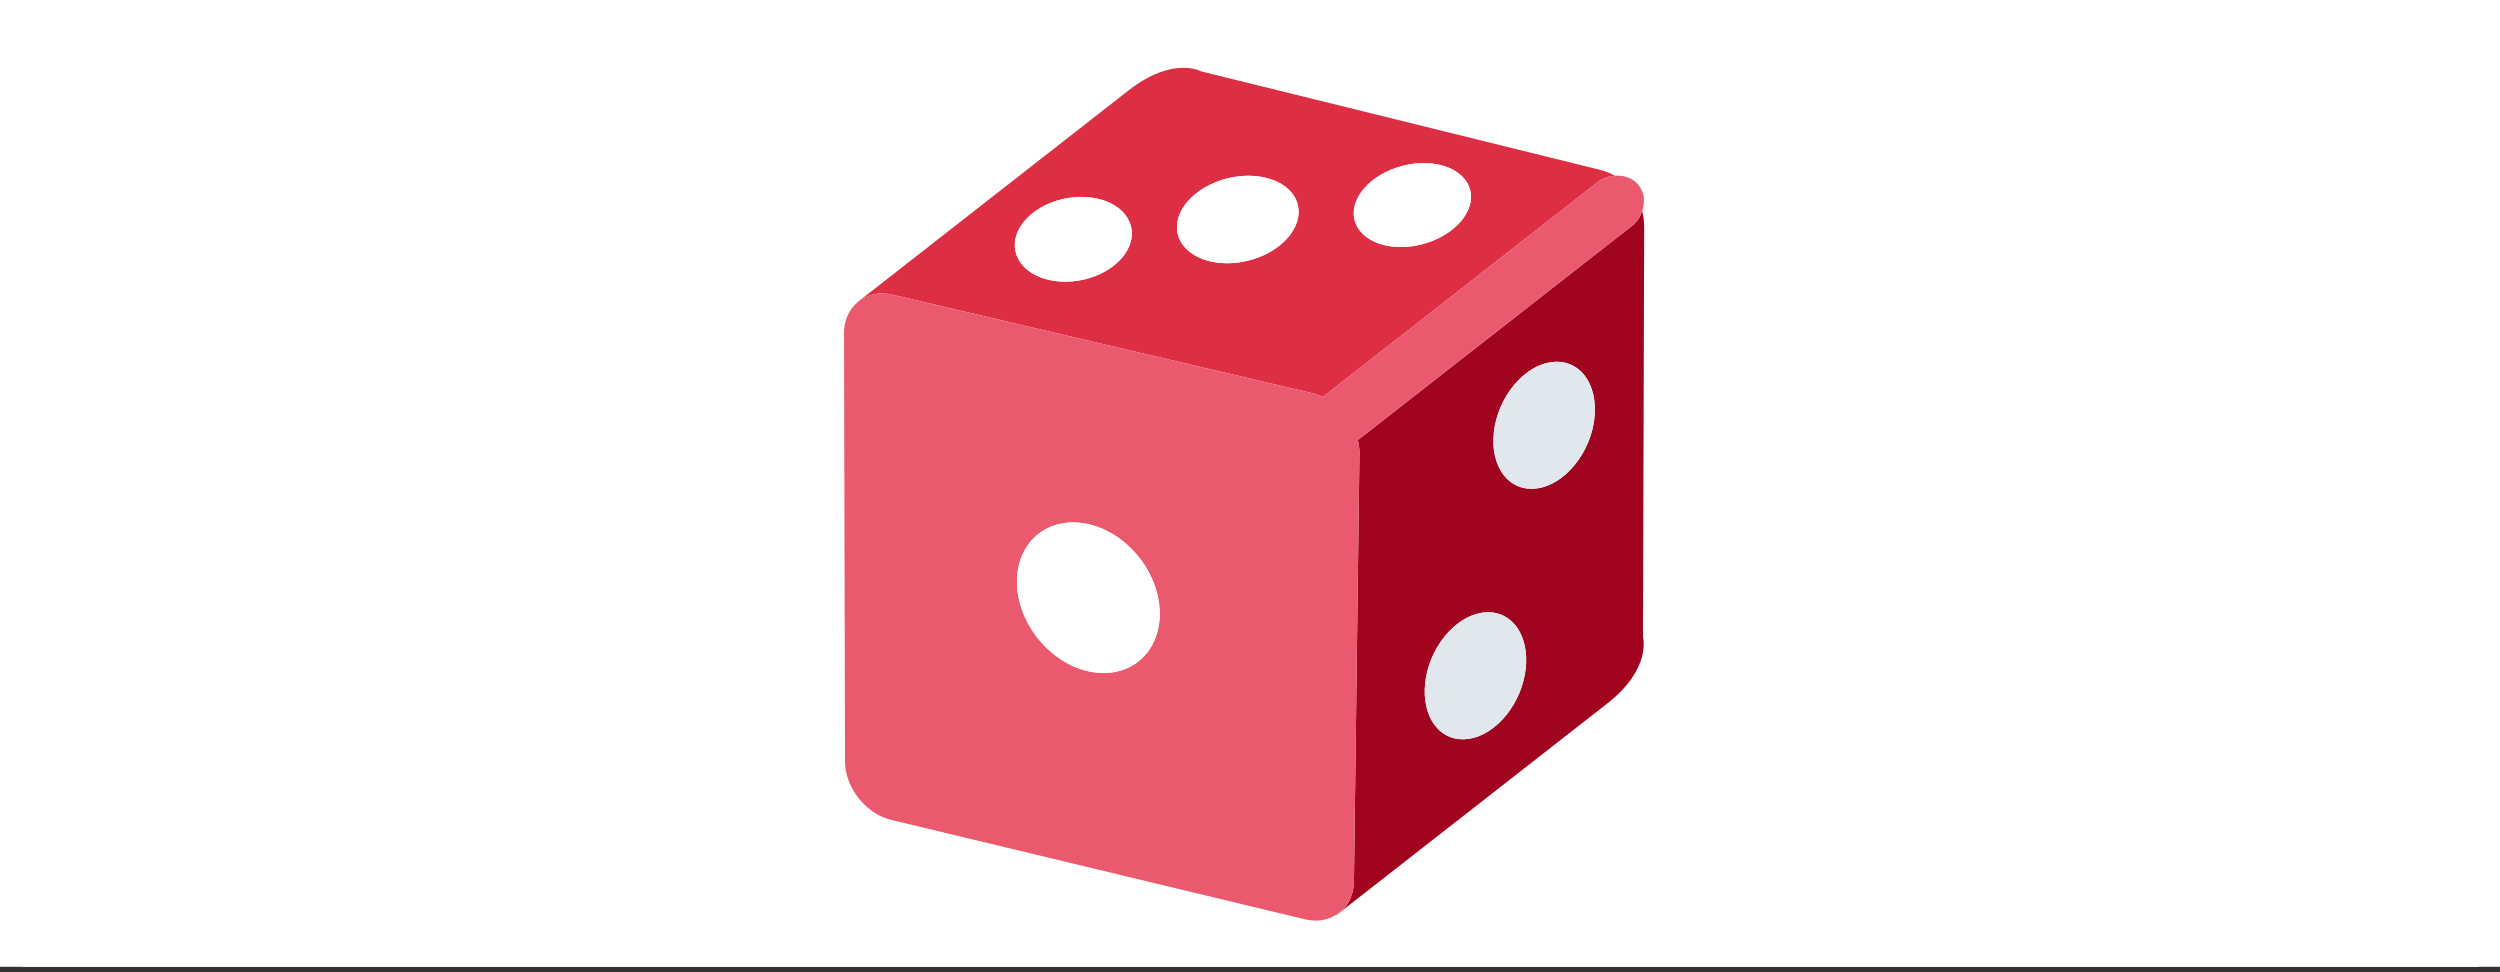
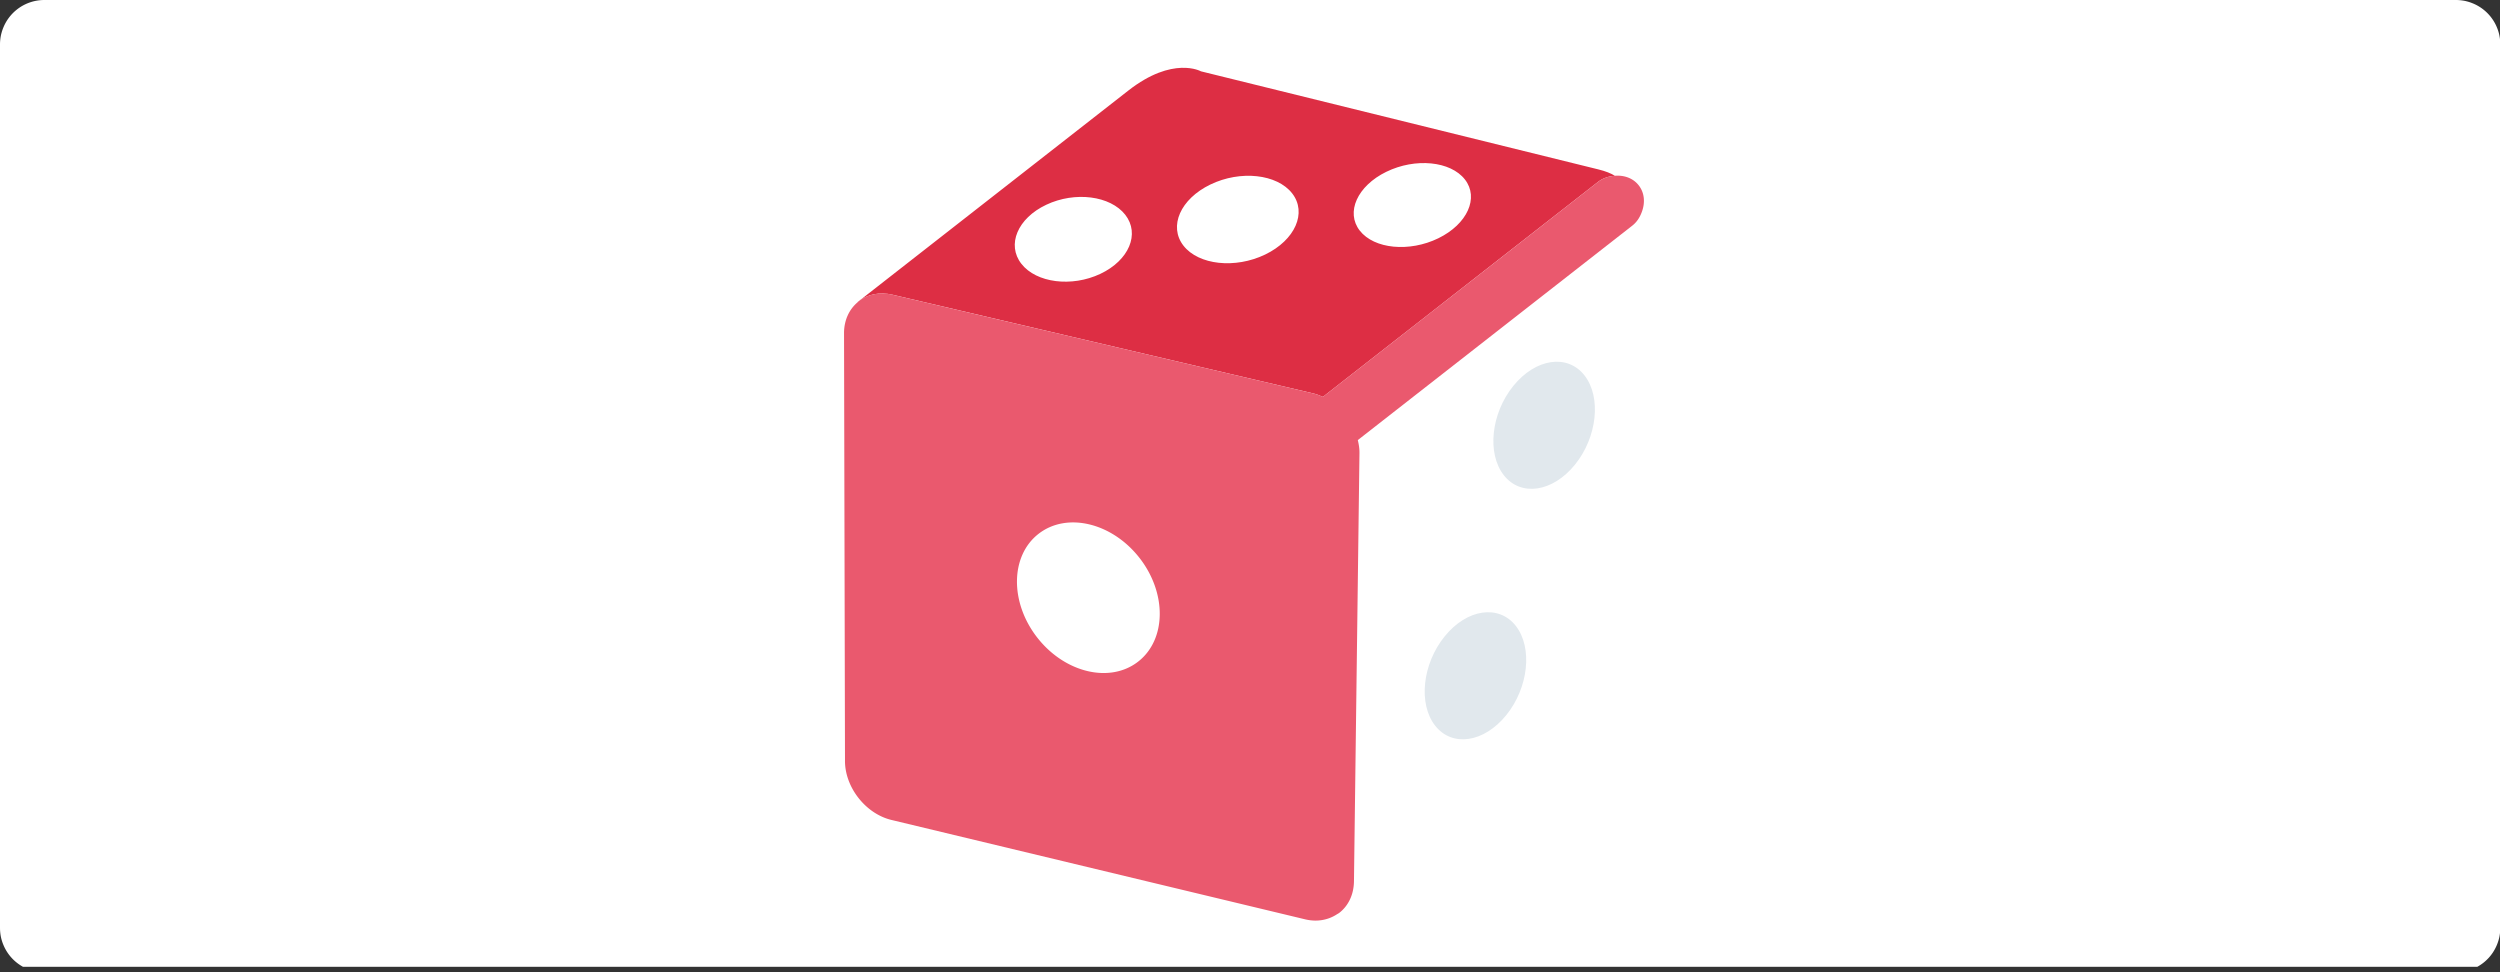
<svg xmlns="http://www.w3.org/2000/svg" width="336.96" height="131.04">
  <rect width="100%" height="100%" fill="#333333" stroke="none" />
  <defs>
    <clipPath id="m">
      <path d="M156.883 160.508L73.89 54.285l106.226-82.992L263.11 77.52zm0 0" />
    </clipPath>
    <clipPath id="a">
      <path d="M0 0h336.96v130.309H0zm0 0" />
    </clipPath>
    <clipPath id="c">
      <path d="M0 125.063V5.993c0-.798.152-1.56.457-2.294a5.938 5.938 0 011.297-1.945A5.938 5.938 0 013.699.457 5.917 5.917 0 015.992 0h325.016c.797 0 1.558.152 2.293.457a5.938 5.938 0 011.945 1.297c.563.562.992 1.21 1.297 1.945.305.735.457 1.496.457 2.293v119.07c0 .797-.152 1.563-.457 2.293a5.938 5.938 0 01-1.297 1.946 5.878 5.878 0 01-1.945 1.297 5.917 5.917 0 01-2.293.457H5.992a5.917 5.917 0 01-2.293-.457 5.878 5.878 0 01-1.945-1.297 5.938 5.938 0 01-1.297-1.946A5.903 5.903 0 010 125.062zm0 0" />
    </clipPath>
    <clipPath id="d">
-       <path d="M156.883 160.508L73.89 54.285l106.226-82.992L263.11 77.52zm0 0" />
+       <path d="M156.883 160.508L73.89 54.285l106.226-82.992L263.11 77.52z" />
    </clipPath>
    <clipPath id="e">
      <path d="M156.883 160.508L73.89 54.285l106.226-82.992L263.11 77.52zm0 0" />
    </clipPath>
    <clipPath id="f">
      <path d="M115 9h103v45H115zm0 0" />
    </clipPath>
    <clipPath id="g">
      <path d="M0 125.063V5.993c0-.798.152-1.56.457-2.294a5.938 5.938 0 011.297-1.945A5.938 5.938 0 013.699.457 5.917 5.917 0 015.992 0h325.016c.797 0 1.558.152 2.293.457a5.938 5.938 0 011.945 1.297c.563.562.992 1.21 1.297 1.945.305.735.457 1.496.457 2.293v119.07c0 .797-.152 1.563-.457 2.293a5.938 5.938 0 01-1.297 1.946 5.878 5.878 0 01-1.945 1.297 5.917 5.917 0 01-2.293.457H5.992a5.917 5.917 0 01-2.293-.457 5.878 5.878 0 01-1.945-1.297 5.938 5.938 0 01-1.297-1.946A5.903 5.903 0 010 125.062zm0 0" />
    </clipPath>
    <clipPath id="h">
      <path d="M156.883 160.508L73.89 54.285l106.226-82.992L263.11 77.52zm0 0" />
    </clipPath>
    <clipPath id="i">
      <path d="M156.883 160.508L73.89 54.285l106.226-82.992L263.11 77.52zm0 0" />
    </clipPath>
    <clipPath id="j">
      <path d="M113 23h109v102H113zm0 0" />
    </clipPath>
    <clipPath id="k">
      <path d="M0 125.063V5.993c0-.798.152-1.56.457-2.294a5.938 5.938 0 011.297-1.945A5.938 5.938 0 013.699.457 5.917 5.917 0 015.992 0h325.016c.797 0 1.558.152 2.293.457a5.938 5.938 0 011.945 1.297c.563.562.992 1.21 1.297 1.945.305.735.457 1.496.457 2.293v119.07c0 .797-.152 1.563-.457 2.293a5.938 5.938 0 01-1.297 1.946 5.878 5.878 0 01-1.945 1.297 5.917 5.917 0 01-2.293.457H5.992a5.917 5.917 0 01-2.293-.457 5.878 5.878 0 01-1.945-1.297 5.938 5.938 0 01-1.297-1.946A5.903 5.903 0 010 125.062zm0 0" />
    </clipPath>
    <clipPath id="l">
      <path d="M156.883 160.508L73.89 54.285l106.226-82.992L263.11 77.52zm0 0" />
    </clipPath>
    <clipPath id="b">
      <path d="M180 28h42v96h-42zm0 0" />
    </clipPath>
    <clipPath id="n">
      <path d="M137 70h20v21h-20zm0 0" />
    </clipPath>
    <clipPath id="o">
      <path d="M0 125.063V5.993c0-.798.152-1.56.457-2.294a5.938 5.938 0 011.297-1.945A5.938 5.938 0 013.699.457 5.917 5.917 0 015.992 0h325.016c.797 0 1.558.152 2.293.457a5.938 5.938 0 011.945 1.297c.563.562.992 1.21 1.297 1.945.305.735.457 1.496.457 2.293v119.07c0 .797-.152 1.563-.457 2.293a5.938 5.938 0 01-1.297 1.946 5.878 5.878 0 01-1.945 1.297 5.917 5.917 0 01-2.293.457H5.992a5.917 5.917 0 01-2.293-.457 5.878 5.878 0 01-1.945-1.297 5.938 5.938 0 01-1.297-1.946A5.903 5.903 0 010 125.062zm0 0" />
    </clipPath>
    <clipPath id="p">
      <path d="M156.883 160.508L73.89 54.285l106.226-82.992L263.11 77.52zm0 0" />
    </clipPath>
    <clipPath id="q">
      <path d="M156.883 160.508L73.89 54.285l106.226-82.992L263.11 77.52zm0 0" />
    </clipPath>
    <clipPath id="r">
      <path d="M136 21h63v17h-63zm0 0" />
    </clipPath>
    <clipPath id="s">
      <path d="M0 125.063V5.993c0-.798.152-1.56.457-2.294a5.938 5.938 0 011.297-1.945A5.938 5.938 0 013.699.457 5.917 5.917 0 015.992 0h325.016c.797 0 1.558.152 2.293.457a5.938 5.938 0 011.945 1.297c.563.562.992 1.21 1.297 1.945.305.735.457 1.496.457 2.293v119.07c0 .797-.152 1.563-.457 2.293a5.938 5.938 0 01-1.297 1.946 5.878 5.878 0 01-1.945 1.297 5.917 5.917 0 01-2.293.457H5.992a5.917 5.917 0 01-2.293-.457 5.878 5.878 0 01-1.945-1.297 5.938 5.938 0 01-1.297-1.946A5.903 5.903 0 010 125.062zm0 0" />
    </clipPath>
    <clipPath id="t">
      <path d="M156.883 160.508L73.89 54.285l106.226-82.992L263.11 77.52zm0 0" />
    </clipPath>
    <clipPath id="u">
      <path d="M156.883 160.508L73.89 54.285l106.226-82.992L263.11 77.52zm0 0" />
    </clipPath>
    <clipPath id="v">
      <path d="M192 48h23v52h-23zm0 0" />
    </clipPath>
    <clipPath id="w">
      <path d="M0 125.063V5.993c0-.798.152-1.56.457-2.294a5.938 5.938 0 011.297-1.945A5.938 5.938 0 013.699.457 5.917 5.917 0 015.992 0h325.016c.797 0 1.558.152 2.293.457a5.938 5.938 0 011.945 1.297c.563.562.992 1.21 1.297 1.945.305.735.457 1.496.457 2.293v119.07c0 .797-.152 1.563-.457 2.293a5.938 5.938 0 01-1.297 1.946 5.878 5.878 0 01-1.945 1.297 5.917 5.917 0 01-2.293.457H5.992a5.917 5.917 0 01-2.293-.457 5.878 5.878 0 01-1.945-1.297 5.938 5.938 0 01-1.297-1.946A5.903 5.903 0 010 125.062zm0 0" />
    </clipPath>
    <clipPath id="x">
      <path d="M156.883 160.508L73.89 54.285l106.226-82.992L263.11 77.52zm0 0" />
    </clipPath>
    <clipPath id="y">
      <path d="M156.883 160.508L73.89 54.285l106.226-82.992L263.11 77.52zm0 0" />
    </clipPath>
  </defs>
  <g clip-path="url(#a)" fill="#FFF">
-     <path d="M0 0h337v131.055H0zm0 0" />
    <path d="M0 125.063V5.993c0-.395.04-.786.113-1.169.078-.386.192-.761.344-1.125A5.969 5.969 0 014.824.113 6.134 6.134 0 015.992 0h325.016c.394 0 .785.04 1.168.113.387.078.762.192 1.125.344a5.969 5.969 0 013.586 4.367c.074.383.113.774.113 1.168v119.07c0 .395-.04.786-.113 1.172a6.15 6.15 0 01-.895 2.16 5.971 5.971 0 01-2.691 2.203 5.941 5.941 0 01-2.293.458H5.992a5.941 5.941 0 01-2.293-.457 5.971 5.971 0 01-3.242-3.242 5.991 5.991 0 01-.344-1.122A6.205 6.205 0 010 125.063zm0 0" />
  </g>
  <g clip-path="url(#b)">
    <g clip-path="url(#c)">
      <g clip-path="url(#d)">
        <g clip-path="url(#e)">
-           <path fill="#A0041E" d="M180.121 123.348l.402-.317c-.125.098-.273.164-.406.246zm2.89-64.032c.141.586.235 1.18.223 1.782l-.742 57.715c-.031 1.816-.781 3.292-1.969 4.218l36.11-28.21c6.027-4.708 4.812-8.954 4.812-8.954l.164-55.125c.004-.976-.105-1.71-.277-2.293-.25.738-.656 1.442-1.332 1.969zm21.298 25.047c2.289 2.934 1.714 8.32-1.293 12.032-3.004 3.71-7.297 4.34-9.586 1.406-2.293-2.93-1.72-8.32 1.289-12.028 3.004-3.71 7.297-4.34 9.59-1.41zm9.257-33.761c2.293 2.933 1.715 8.324-1.293 12.03-3.003 3.712-7.3 4.34-9.59 1.407-2.292-2.934-1.718-8.32 1.294-12.031 3.003-3.707 7.3-4.34 9.59-1.406zm0 0" />
-         </g>
+           </g>
      </g>
    </g>
  </g>
  <g clip-path="url(#f)">
    <g clip-path="url(#g)">
      <g clip-path="url(#h)">
        <g clip-path="url(#i)">
          <path fill="#DD2E44" d="M120.3 39.723l56.614 13.28c.48.11.941.282 1.387.49l37.086-28.977c.687-.536 1.48-.762 2.273-.825-.527-.324-1.242-.617-2.23-.859-8.422-2.074-53.563-13.219-53.563-13.219s-3.758-2.117-9.781 2.59l-36.36 28.406c1.188-.93 2.805-1.297 4.575-.886zm66.56-16.57c3.91-1.907 8.648-1.442 10.585 1.035 1.93 2.472.328 6.023-3.586 7.93-3.91 1.905-8.648 1.444-10.582-1.032-1.933-2.473-.332-6.023 3.582-7.934zm-23.712 1.714c4.043-1.953 8.973-1.414 11.012 1.192 2.035 2.605.41 6.296-3.637 8.25-4.043 1.949-8.972 1.41-11.007-1.192-2.04-2.613-.414-6.3 3.632-8.25zm-22.125 2.73c3.872-1.831 8.633-1.218 10.645 1.352 2.008 2.574.508 6.137-3.363 7.965-3.864 1.824-8.63 1.219-10.637-1.355-2.016-2.575-.508-6.141 3.355-7.961zm-25.421 13.137c.043-.039.078-.09.125-.125l-.157.121zm0 0" />
        </g>
      </g>
    </g>
  </g>
  <g clip-path="url(#j)">
    <g clip-path="url(#k)">
      <g clip-path="url(#l)">
        <g clip-path="url(#m)">
          <path fill="#EA596E" d="M113.762 44.828l.129 57.613c-.063 3.63 2.785 7.274 6.324 8.09l55.738 13.39c1.582.368 3.027.079 4.168-.64.133-.09.277-.152.402-.25 1.188-.926 1.938-2.402 1.97-4.219l.741-57.714c.012-.602-.082-1.192-.222-1.782L220 30.418c.676-.527 1.082-1.23 1.332-1.965.41-1.18.324-2.469-.457-3.469-.773-.992-1.988-1.39-3.215-1.293-.789.063-1.582.286-2.273.825L178.3 53.492a6.961 6.961 0 00-1.387-.488l-56.613-13.281c-1.77-.41-3.387-.043-4.574.886-.047.036-.082.086-.13.13-1.105.929-1.808 2.35-1.835 4.09zm26.047 41.113c-3.711-4.75-3.641-11.011.16-13.98 3.804-2.973 9.894-1.527 13.61 3.227 3.71 4.75 3.64 11.007-.165 13.98-3.8 2.973-9.89 1.527-13.605-3.227zm0 0" />
        </g>
      </g>
    </g>
  </g>
  <g clip-path="url(#n)">
    <g clip-path="url(#o)">
      <g clip-path="url(#p)">
        <g clip-path="url(#q)">
-           <path fill="#FFF" d="M139.969 71.96a7.129 7.129 0 011.472-.886 7.584 7.584 0 011.676-.515 8.177 8.177 0 011.813-.137 9.52 9.52 0 011.879.254c.629.152 1.254.363 1.875.636.617.274 1.214.602 1.796.989.583.386 1.133.824 1.653 1.308a13.85 13.85 0 011.445 1.579 13.12 13.12 0 011.176 1.78 12.59 12.59 0 011.398 3.903c.114.668.168 1.324.16 1.973a9.336 9.336 0 01-.207 1.886 8.436 8.436 0 01-.566 1.727c-.25.54-.555 1.04-.91 1.496a6.877 6.877 0 01-1.215 1.215 7.298 7.298 0 01-3.145 1.402 8.418 8.418 0 01-1.812.137 9.247 9.247 0 01-1.879-.258 10.598 10.598 0 01-1.875-.633 11.918 11.918 0 01-1.797-.992 12.827 12.827 0 01-1.652-1.304 13.499 13.499 0 01-1.445-1.579 13.146 13.146 0 01-2.047-3.699c-.235-.66-.41-1.32-.528-1.988a10.59 10.59 0 01-.164-1.973 9.585 9.585 0 01.207-1.883c.133-.609.32-1.183.57-1.726.25-.543.551-1.04.91-1.496a6.989 6.989 0 011.212-1.215zm0 0" />
-         </g>
+           </g>
      </g>
    </g>
  </g>
  <g clip-path="url(#r)">
    <g clip-path="url(#s)">
      <g clip-path="url(#t)">
        <g clip-path="url(#u)">
-           <path fill="#FFF" d="M137.668 35.559c2.008 2.574 6.773 3.18 10.637 1.355 3.87-1.828 5.37-5.39 3.363-7.965-2.012-2.57-6.773-3.183-10.645-1.351-3.863 1.82-5.37 5.386-3.355 7.96zm21.844-2.446c2.039 2.606 6.968 3.145 11.011 1.192 4.043-1.953 5.672-5.64 3.633-8.246-2.035-2.61-6.965-3.149-11.011-1.196-4.043 1.953-5.668 5.64-3.633 8.25zm23.77-2.023c1.933 2.476 6.667 2.937 10.581 1.031 3.914-1.906 5.516-5.457 3.582-7.93-1.933-2.476-6.672-2.941-10.586-1.035-3.914 1.907-5.515 5.457-3.578 7.934zm0 0" />
-         </g>
+           </g>
      </g>
    </g>
  </g>
  <g clip-path="url(#v)">
    <g clip-path="url(#w)">
      <g clip-path="url(#x)">
        <g clip-path="url(#y)">
          <path fill="#E1E8ED" d="M193.43 97.8c2.289 2.934 6.582 2.305 9.586-1.405 3.004-3.711 3.582-9.098 1.293-12.032-2.293-2.93-6.586-2.3-9.59 1.41-3.008 3.707-3.582 9.098-1.29 12.028zm9.254-33.757c2.293 2.93 6.586 2.3 9.593-1.41 3.004-3.707 3.582-9.098 1.29-12.031-2.29-2.934-6.587-2.301-9.59 1.406-3.008 3.715-3.582 9.101-1.293 12.035zm0 0" />
        </g>
      </g>
    </g>
  </g>
</svg>